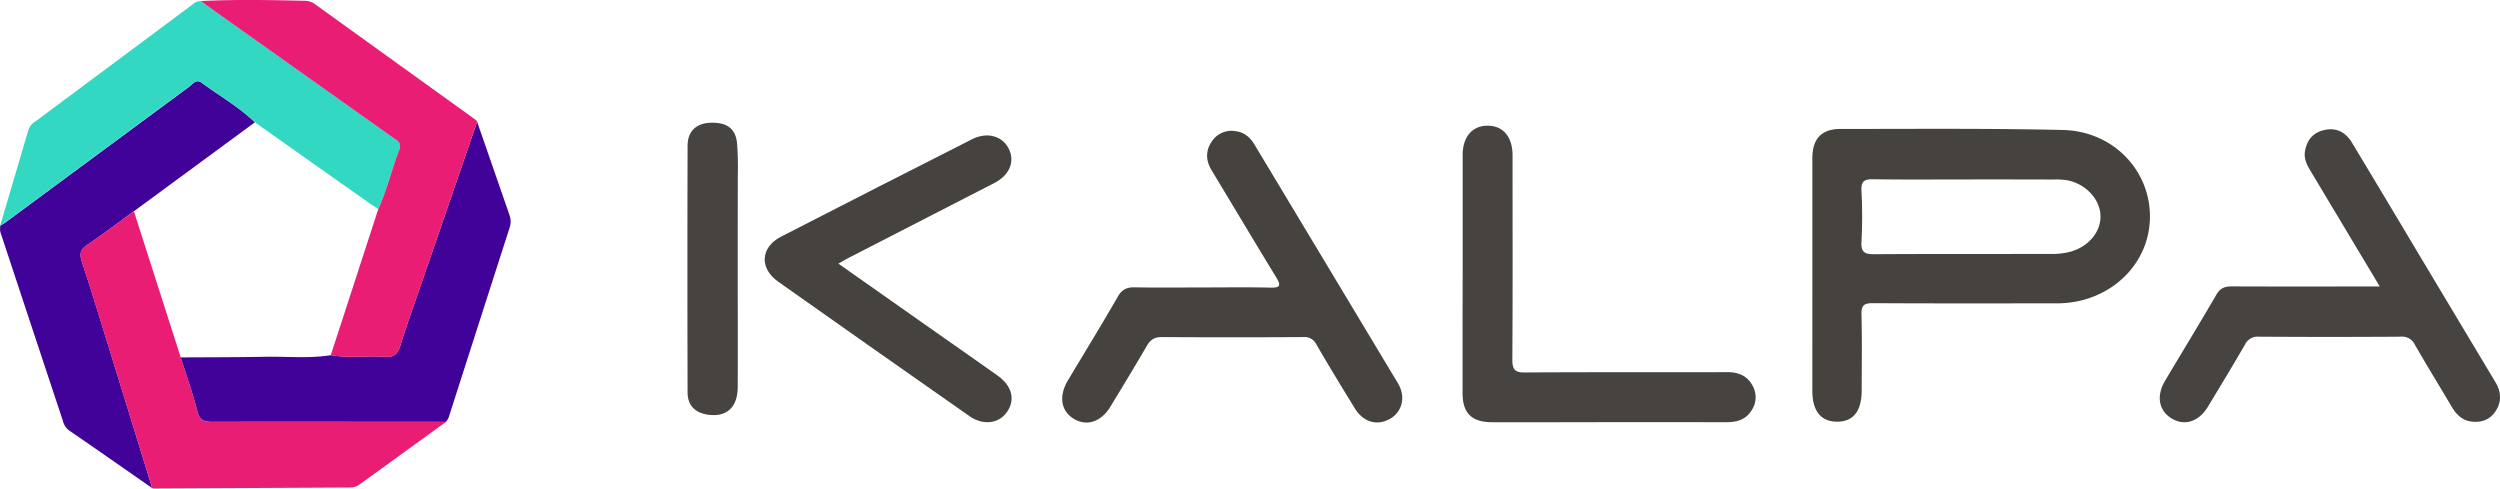
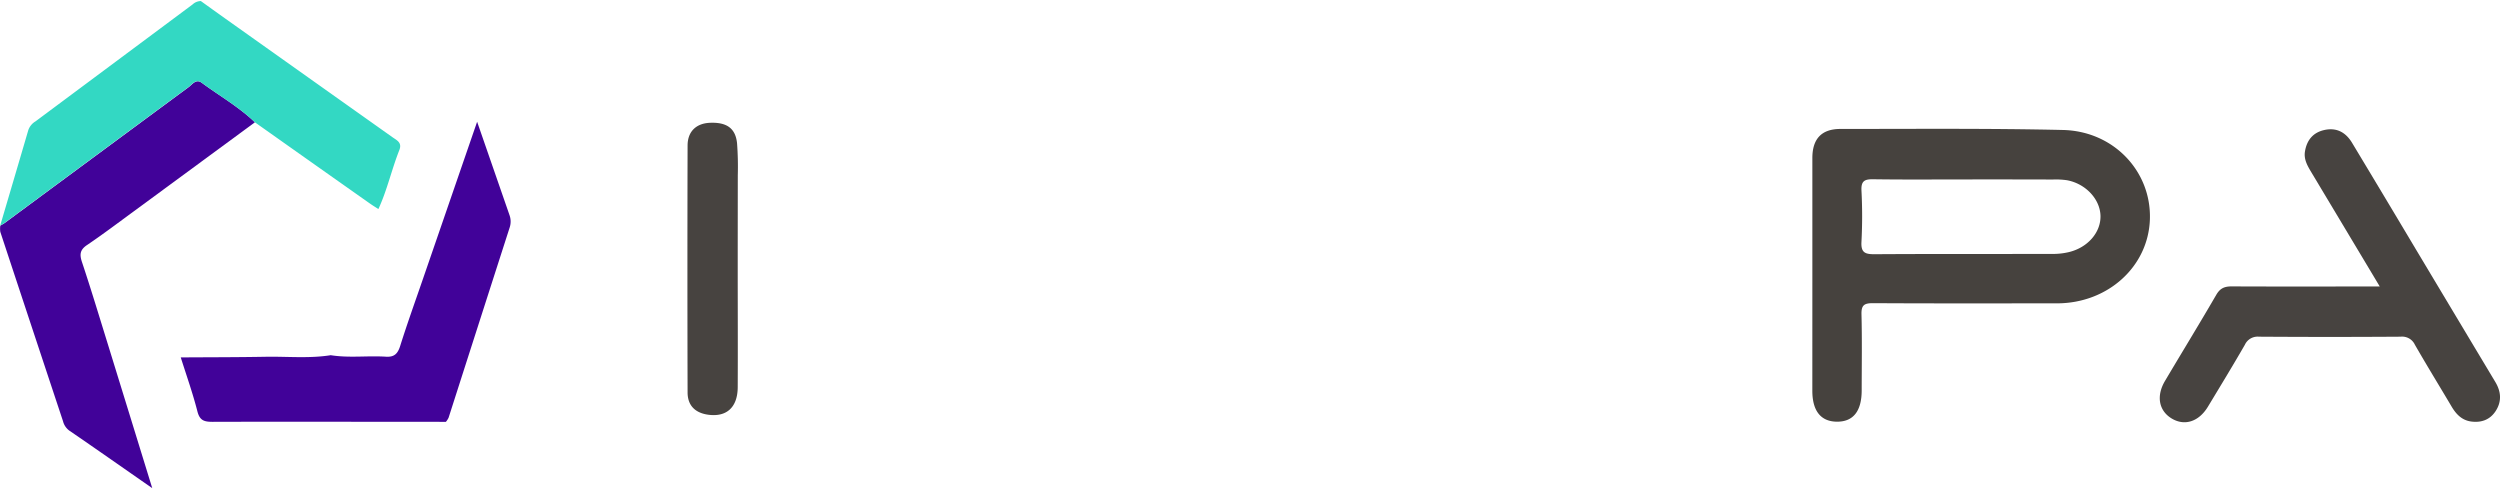
<svg xmlns="http://www.w3.org/2000/svg" id="Layer_1" data-name="Layer 1" viewBox="0 0 970.93 189.73">
  <defs>
    <style>.cls-1{fill:#46423e;}.cls-2{fill:#410299;}.cls-3{fill:#474340;}.cls-4{fill:#e91d74;}.cls-5{fill:#33d8c3;}</style>
  </defs>
  <path class="cls-1" d="M703.87,106.81q0-22.73,0-45.45c0-7.38,3.52-11.28,10.9-11.28,28.81,0,57.63-.26,86.43.4,19.78.46,34.4,16.18,33.76,34.73-.63,18.36-16.35,32.59-36.08,32.6-23.82,0-47.64.07-71.46-.07-3.43,0-4.56.77-4.47,4.35.25,9.82.09,19.65.08,29.47,0,8.15-3.3,12.29-9.7,12.21-6.2-.08-9.46-4.21-9.47-12Zm60-37.12c-12.14,0-24.28.11-36.42-.07-3.37-.05-4.67.73-4.51,4.35a192,192,0,0,1,0,19.93c-.24,4.19,1.37,4.85,5.09,4.83,23.11-.15,46.22-.06,69.34-.11a26.7,26.7,0,0,0,5.91-.66c7.46-1.7,12.65-7.65,12.49-14.14S810,71.34,802.78,70a30.06,30.06,0,0,0-5.46-.28Q780.59,69.67,763.89,69.69Z" />
  <path class="cls-2" d="M59.13,189.59c-10.74-7.46-21.46-15-32.23-22.37a6.43,6.43,0,0,1-2.42-3.62Q12.27,126.84.12,90.05a8.13,8.13,0,0,1,0-2.42c.56-.34,1.15-.65,1.68-1q35.69-26.37,71.4-52.72c1.48-1.09,2.93-3.4,5.15-1.76C85.23,37.22,92.77,41.49,99,47.5L52,82.05c-6,4.39-12,8.93-18.16,13.09-2.79,1.87-3,3.66-2,6.64,3.46,10.38,6.62,20.85,9.86,31.3Q50.42,161.32,59.13,189.59Z" />
  <path class="cls-3" d="M924.23,111.26c-9.14-15.27-17.75-29.63-26.36-44-1.54-2.58-3.19-5.18-2.7-8.34.67-4.31,3-7.38,7.42-8.4,4.86-1.12,8.45.87,10.92,5Q925.84,76,938.1,96.57q15.49,25.89,31,51.76c2.27,3.78,2.56,7.55.17,11.27-2.2,3.42-5.57,4.63-9.52,4.11-3.61-.48-5.86-2.83-7.63-5.83-4.74-8-9.62-15.94-14.25-24a5.46,5.46,0,0,0-5.53-3.12q-27.48.19-55,0a5.47,5.47,0,0,0-5.5,3.15c-4.65,8.07-9.49,16-14.32,24-3.61,6-9.27,7.68-14.31,4.49-4.82-3.05-5.81-8.68-2.38-14.47,6.61-11.15,13.39-22.2,19.9-33.42,1.47-2.53,3.16-3.29,6-3.28C885.54,111.32,904.35,111.26,924.23,111.26Z" />
-   <path class="cls-4" d="M59.13,189.59q-8.73-28.26-17.47-56.51c-3.24-10.45-6.4-20.92-9.86-31.3-1-3-.79-4.77,2-6.64C40,91,45.92,86.44,52,82.05L70.2,138.84c2.19,6.95,4.65,13.82,6.44,20.86.9,3.57,2.54,4.17,5.89,4.16,30.21-.12,60.43-.05,90.65,0Q156.44,176,139.71,188.11a6.17,6.17,0,0,1-3.72,1.22l-76.38.4A1.74,1.74,0,0,1,59.13,189.59Z" />
  <path class="cls-2" d="M173.18,163.83c-30.22,0-60.44-.09-90.65,0-3.35,0-5-.59-5.89-4.16-1.79-7-4.25-13.91-6.44-20.86,11-.07,21.92-.05,32.88-.25,8.45-.16,16.94.73,25.36-.61,7.11,1.14,14.28.13,21.4.58,3.29.22,4.62-1.14,5.58-4.17,2.69-8.55,5.73-17,8.64-25.45L185.3,47.29l12.55,36.18a7.36,7.36,0,0,1,.1,4.86q-11.88,36.93-23.73,73.89A7.61,7.61,0,0,1,173.18,163.83Z" />
  <path class="cls-5" d="M99,47.5c-6.24-6-13.78-10.28-20.7-15.39-2.22-1.64-3.67.67-5.15,1.76Q37.43,60.2,1.76,86.59c-.53.39-1.12.7-1.68,1C3.72,75.26,7.38,62.9,11,50.51a6.41,6.41,0,0,1,2.77-3.36L74.82,1.71A4.77,4.77,0,0,1,78,.41c3.11,2.23,6.2,4.47,9.32,6.68q32.52,23.1,65.06,46.17c1.7,1.22,3.87,2.07,2.72,5-3,7.56-4.72,15.54-8.14,22.93-1.11-.72-2.24-1.4-3.32-2.16Q121.29,63.28,99,47.5Z" />
-   <path class="cls-1" d="M466.92,111.64c8.82,0,17.66-.15,26.48.07,4.1.1,4.05-1,2.2-4.07-8.41-13.76-16.66-27.62-25-41.43-2.28-3.77-2.5-7.55,0-11.23a9.11,9.11,0,0,1,9.08-4.06c3.41.36,5.76,2.3,7.49,5.17q27.87,46.36,55.74,92.74c3.17,5.3,1.69,11.11-3.09,13.84-5,2.83-10.33,1.3-13.64-4.07-5.05-8.21-10.07-16.45-14.91-24.78a5.07,5.07,0,0,0-5.1-2.91q-27.48.17-55,0c-3,0-4.46,1.14-5.85,3.53-4.59,7.9-9.33,15.72-14.09,23.53-3.62,5.94-9.25,7.73-14.26,4.64s-5.81-8.85-2.23-14.85c6.47-10.85,13.1-21.6,19.39-32.55,1.67-2.91,3.61-3.69,6.76-3.62C449.59,111.77,458.25,111.64,466.92,111.64Z" />
-   <path class="cls-4" d="M146.92,81.19c3.42-7.39,5.18-15.37,8.14-22.93,1.15-2.93-1-3.78-2.72-5Q119.81,30.17,87.28,7.09C84.16,4.88,81.07,2.64,78,.41,91.57-.25,105.18,0,118.8.32A7.07,7.07,0,0,1,122.86,2q30.93,22.28,61.86,44.53a3,3,0,0,1,.58.78l-21.24,61.65c-2.91,8.47-5.95,16.9-8.64,25.45-1,3-2.29,4.39-5.58,4.17-7.12-.45-14.29.56-21.4-.58Z" />
-   <path class="cls-3" d="M568.06,106.16q0-23,0-46c0-7.05,3.78-11.38,9.75-11.34s9.61,4.29,9.62,11.48c0,26.47.1,53-.08,79.42,0,4,1.18,5,5,4.93,26.16-.16,52.32-.05,78.48-.12,4.18,0,7.56,1.26,9.68,5a9.13,9.13,0,0,1-.3,9.93c-2.31,3.68-5.86,4.53-9.92,4.52q-29.25-.08-58.49,0c-10.83,0-21.66.07-32.49,0-7.82-.06-11.28-3.57-11.29-11.31Q568,129.39,568.06,106.16Z" />
-   <path class="cls-1" d="M325.61,102.39l39.47,27.76c7.48,5.26,15,10.47,22.44,15.77,5.57,4,6.88,9.37,3.55,14.11-3.2,4.55-9.26,5.3-14.6,1.56q-37.17-26-74.27-52.21c-7.36-5.2-6.85-13.37,1.12-17.46q37-19,74.11-37.8c5.86-3,11.76-1.39,14.3,3.54s.48,10.31-5.57,13.42Q358,85.56,329.87,100C328.58,100.64,327.34,101.41,325.61,102.39Z" />
  <path class="cls-3" d="M286.51,104.51c0,15.31.08,30.62,0,45.93-.06,7.83-4.4,11.65-11.57,10.61-5-.72-7.89-3.61-7.9-8.65q-.13-47.93,0-95.85c0-5.5,3.36-8.64,8.7-8.86,6.49-.26,9.9,2.11,10.51,7.92a123.12,123.12,0,0,1,.29,12.46C286.53,80.22,286.51,92.36,286.51,104.51Z" />
</svg>